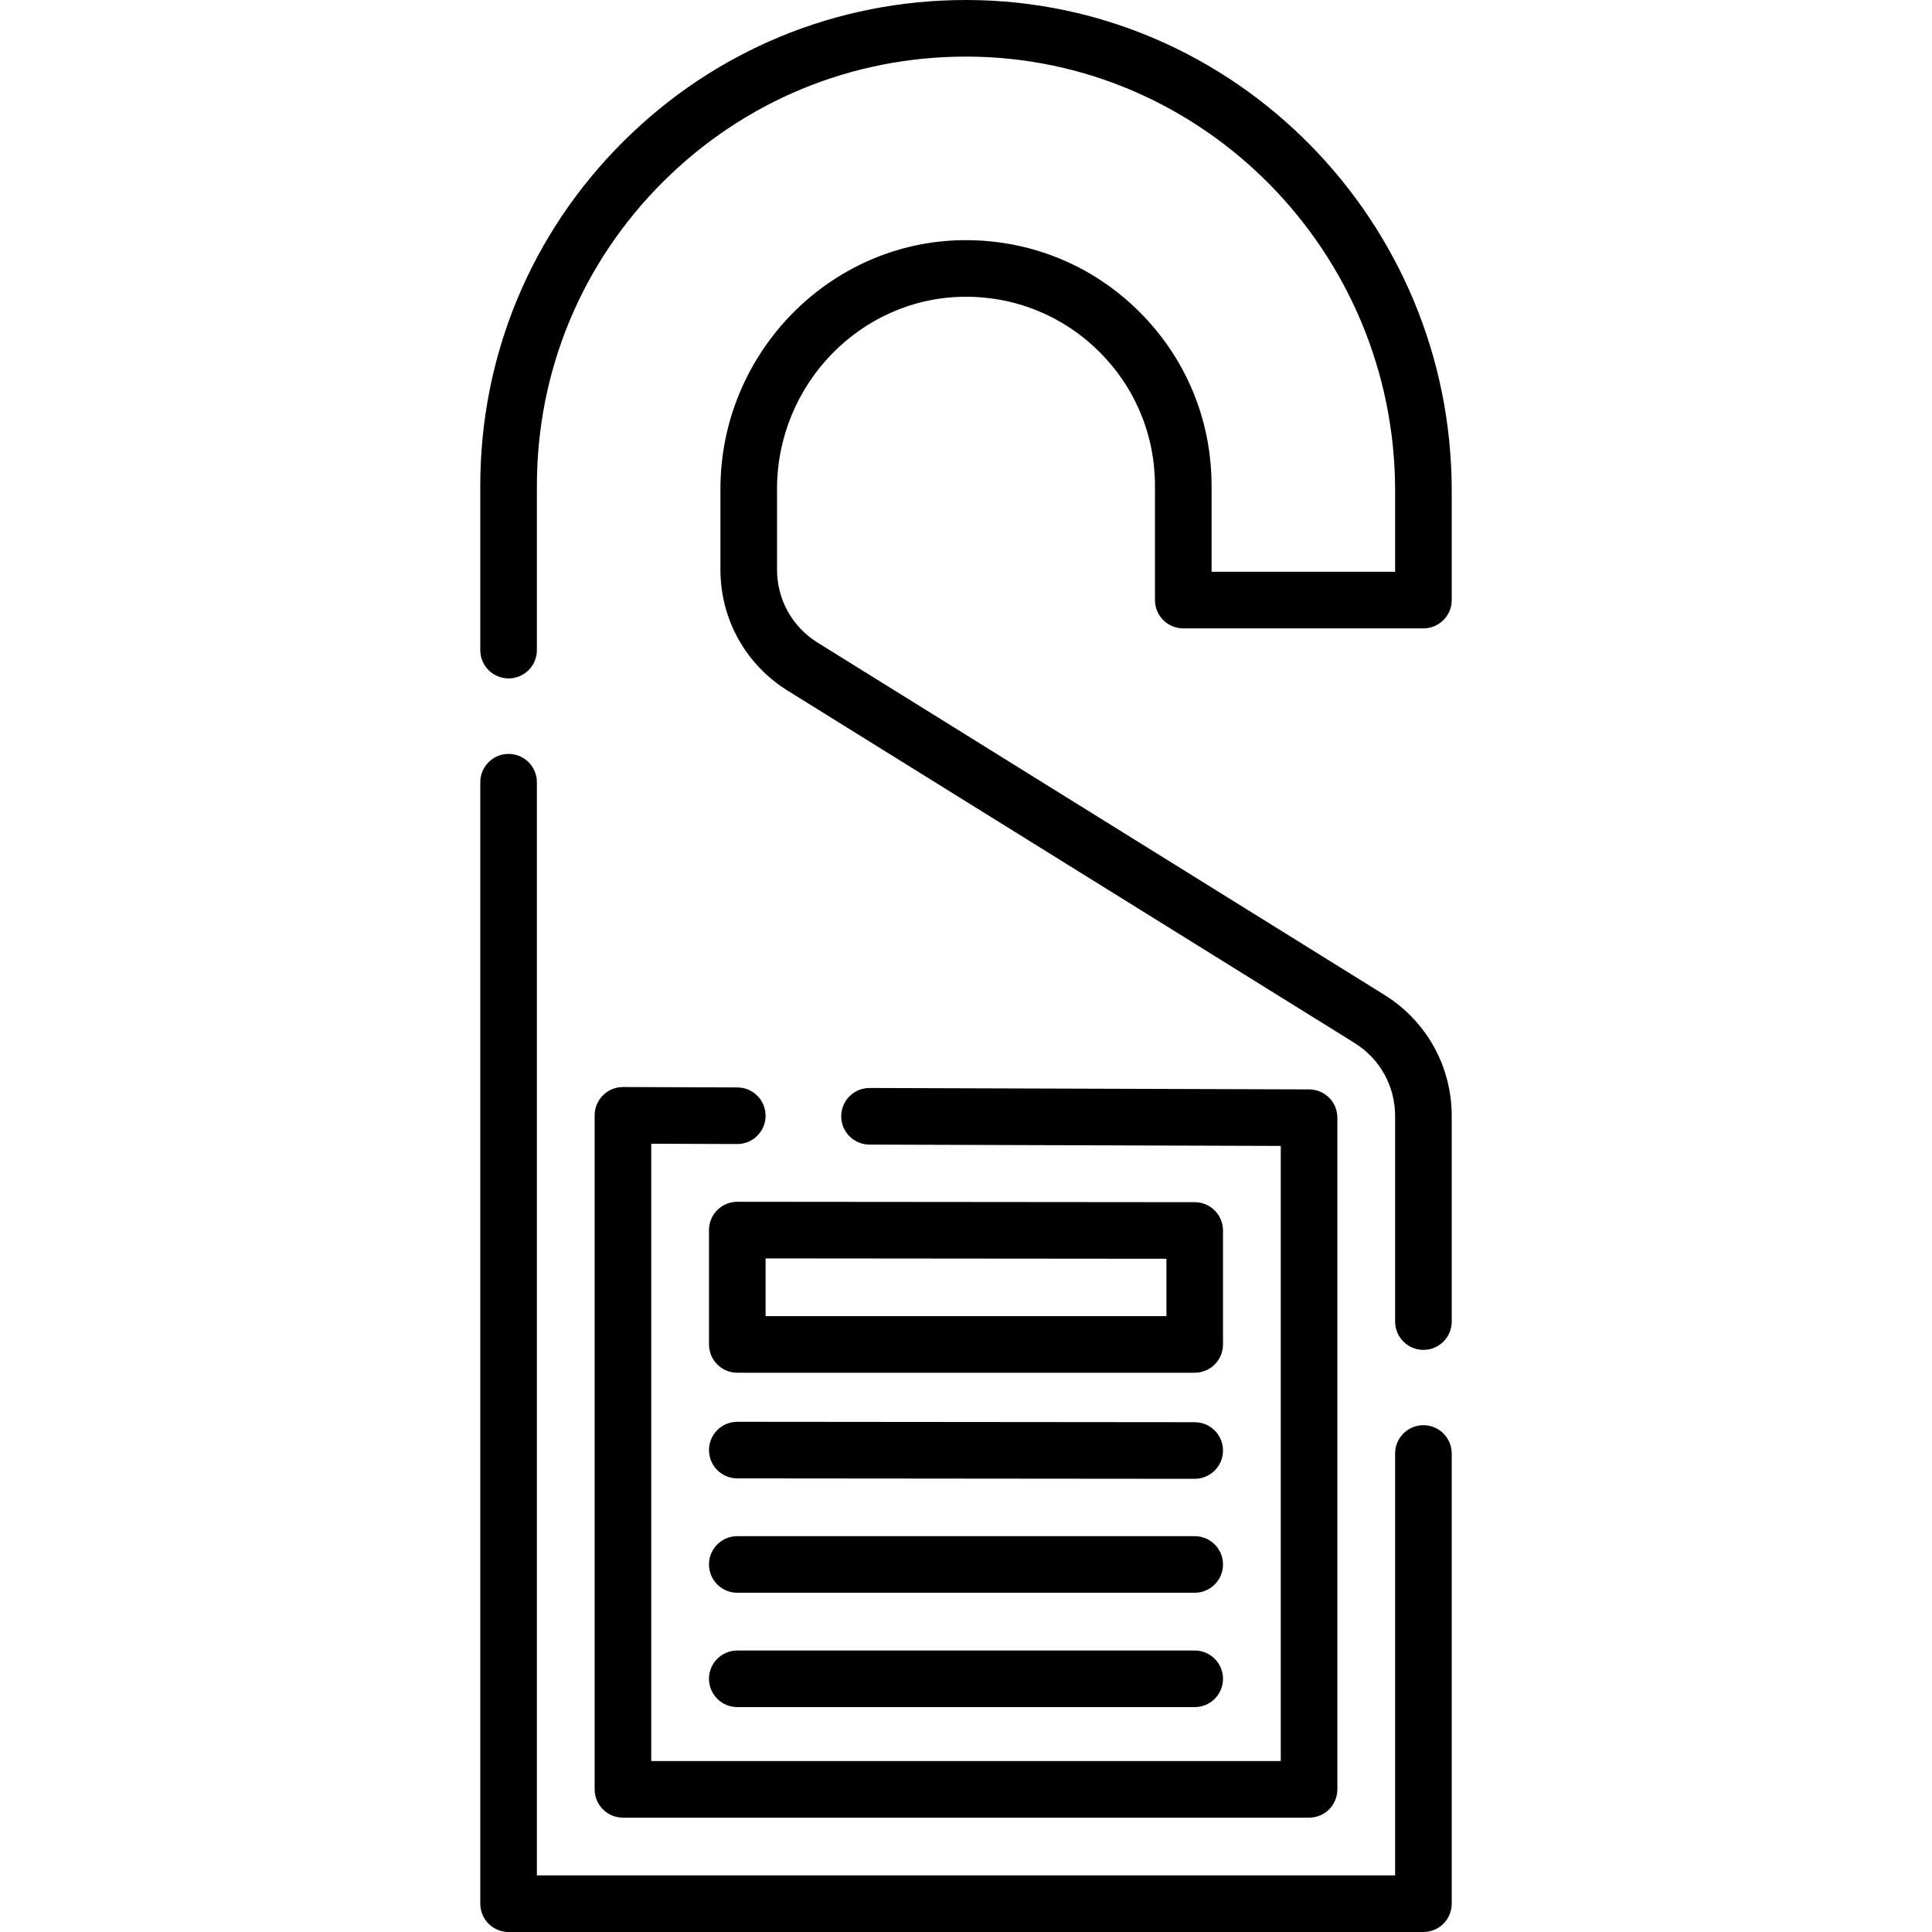
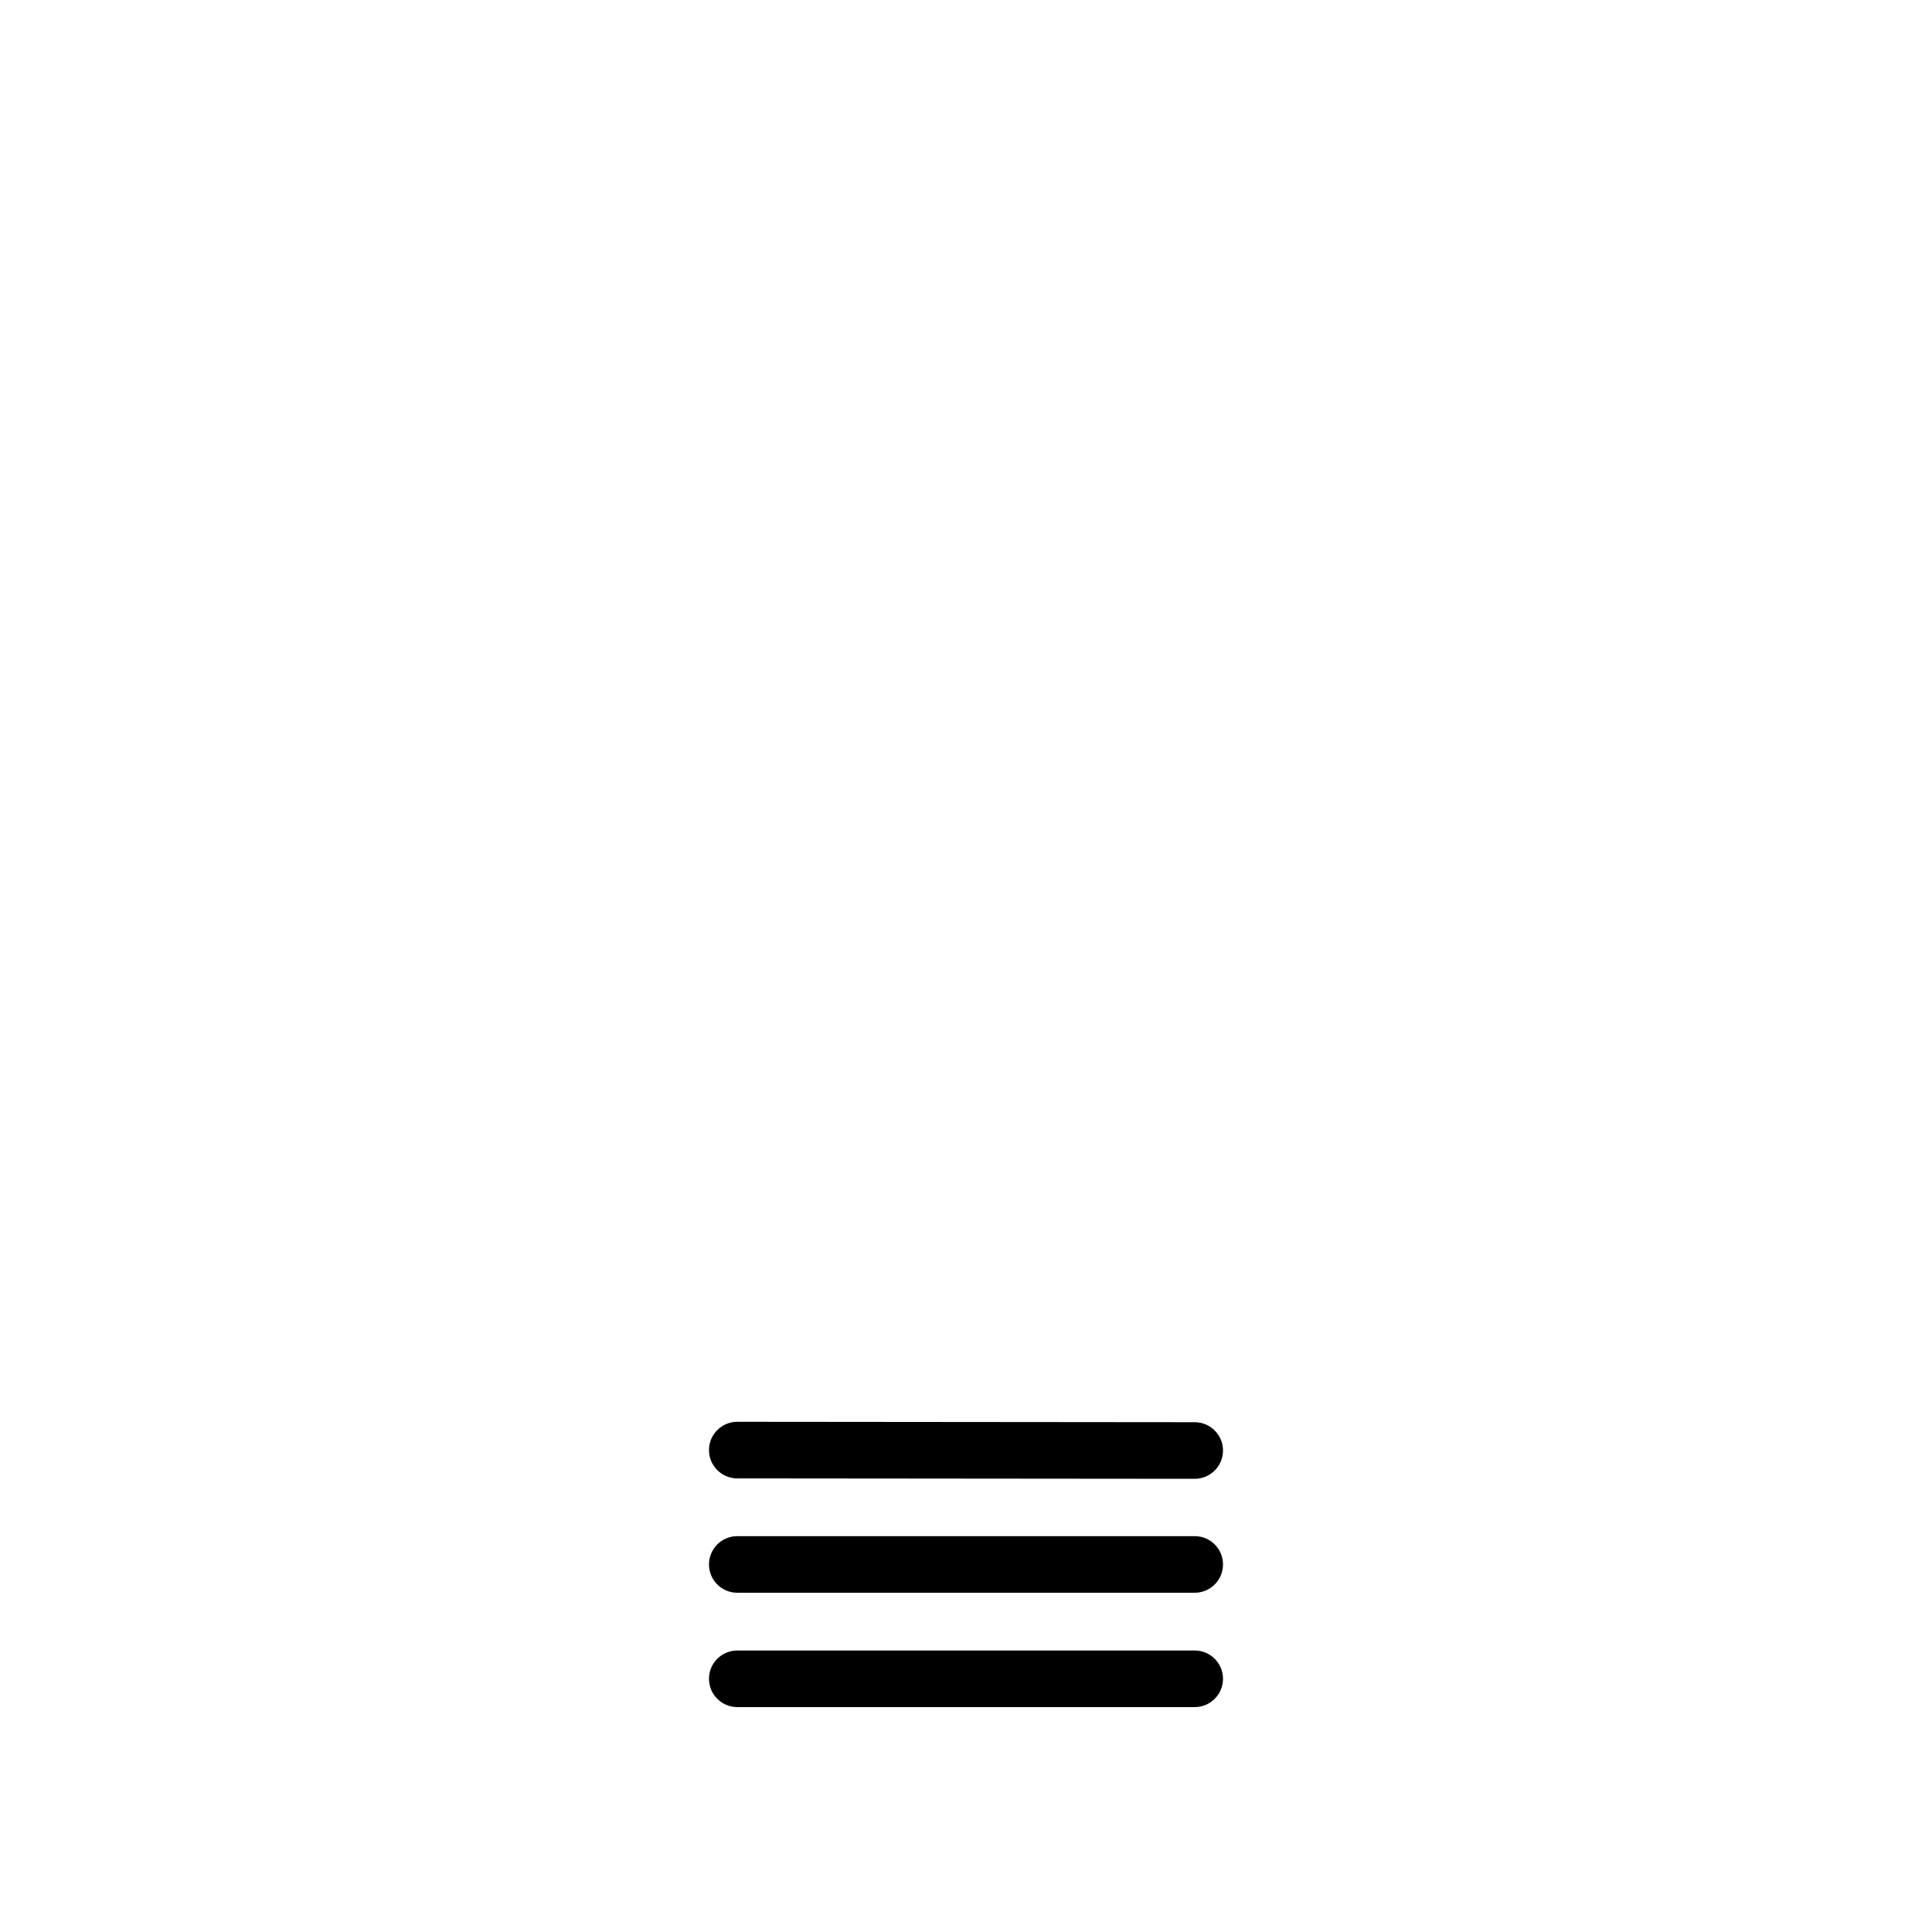
<svg xmlns="http://www.w3.org/2000/svg" width="1024" height="1024" id="Capa_1" enable-background="new 0 0 512 512" viewBox="0 0 512 512">
  <g>
    <g>
-       <path d="m377.22 377.689c-4.143 0-7.5 3.358-7.5 7.5v111.811h-227.44v-289.706c0-4.142-3.358-7.5-7.5-7.5s-7.5 3.358-7.5 7.5v297.206c0 4.142 3.358 7.5 7.5 7.5h242.44c4.143 0 7.5-3.358 7.5-7.5v-119.311c0-4.142-3.358-7.5-7.5-7.5z" />
-       <path d="m313.579 166.524h63.641c4.143 0 7.5-3.358 7.5-7.5v-28.989c0-71.457-57.539-129.79-128.265-130.034-.154-.001-.306-.001-.459-.001-34.3 0-66.552 13.323-90.856 37.543-24.414 24.33-37.859 56.71-37.859 91.177v43.566c0 4.142 3.358 7.5 7.5 7.5s7.5-3.358 7.5-7.5v-43.566c0-30.45 11.879-59.057 33.448-80.552 21.472-21.399 49.962-33.168 80.269-33.168h.405c62.483.216 113.317 51.82 113.317 115.034v21.489h-48.641v-22.803c0-17.543-6.876-33.992-19.362-46.317-12.483-12.323-29.023-18.955-46.579-18.757-35.41.459-64.217 30.037-64.217 65.932v21.365c0 13.16 6.673 25.163 17.85 32.109l150.182 93.333c6.742 4.19 10.768 11.431 10.768 19.369v54.481c0 4.142 3.357 7.5 7.5 7.5s7.5-3.358 7.5-7.5v-54.481c0-13.159-6.673-25.163-17.85-32.109l-150.182-93.333c-6.742-4.19-10.768-11.431-10.768-19.369v-21.365c0-27.731 22.166-50.58 49.412-50.933 13.509-.166 26.241 4.95 35.846 14.433 9.608 9.484 14.9 22.143 14.9 35.642v30.305c0 4.142 3.358 7.499 7.5 7.499z" />
-       <path d="m324.109 326.092c0-4.14-3.354-7.496-7.493-7.5l-121.219-.108c-.002 0-.004 0-.007 0-1.988 0-3.895.789-5.301 2.194-1.408 1.407-2.199 3.315-2.199 5.306v30.305c0 4.142 3.358 7.5 7.5 7.5h121.219c4.143 0 7.5-3.358 7.5-7.5zm-15 22.697h-106.219v-15.298l106.219.094z" />
      <path d="m316.616 376.898-121.219-.108c-.003 0-.004 0-.007 0-4.139 0-7.496 3.354-7.5 7.493-.004 4.142 3.351 7.503 7.493 7.507l121.219.108h.007c4.139 0 7.496-3.354 7.5-7.493.004-4.142-3.351-7.503-7.493-7.507z" />
      <path d="m316.609 407.096h-121.219c-4.142 0-7.5 3.358-7.5 7.5s3.358 7.5 7.5 7.5h121.219c4.143 0 7.5-3.358 7.5-7.5s-3.357-7.5-7.5-7.5z" />
      <path d="m316.609 437.4h-121.219c-4.142 0-7.5 3.358-7.5 7.5s3.358 7.5 7.5 7.5h121.219c4.143 0 7.5-3.358 7.5-7.5s-3.357-7.5-7.5-7.5z" />
-       <path d="m195.416 288.18-30.304-.105c-.009 0-.017 0-.026 0-1.984 0-3.888.787-5.294 2.188-1.412 1.407-2.206 3.319-2.206 5.313v178.621c0 4.142 3.358 7.5 7.5 7.5h181.83c4.143 0 7.5-3.358 7.5-7.5v-177.993c0-4.133-3.343-7.487-7.476-7.5l-116.487-.375c-.009 0-.017 0-.025 0-4.131 0-7.486 3.342-7.5 7.476-.013 4.143 3.333 7.511 7.476 7.524l109.012.352v163.016h-166.83v-163.596l22.778.079h.026c4.13 0 7.485-3.341 7.5-7.474.014-4.143-3.332-7.512-7.474-7.526z" />
    </g>
  </g>
</svg>